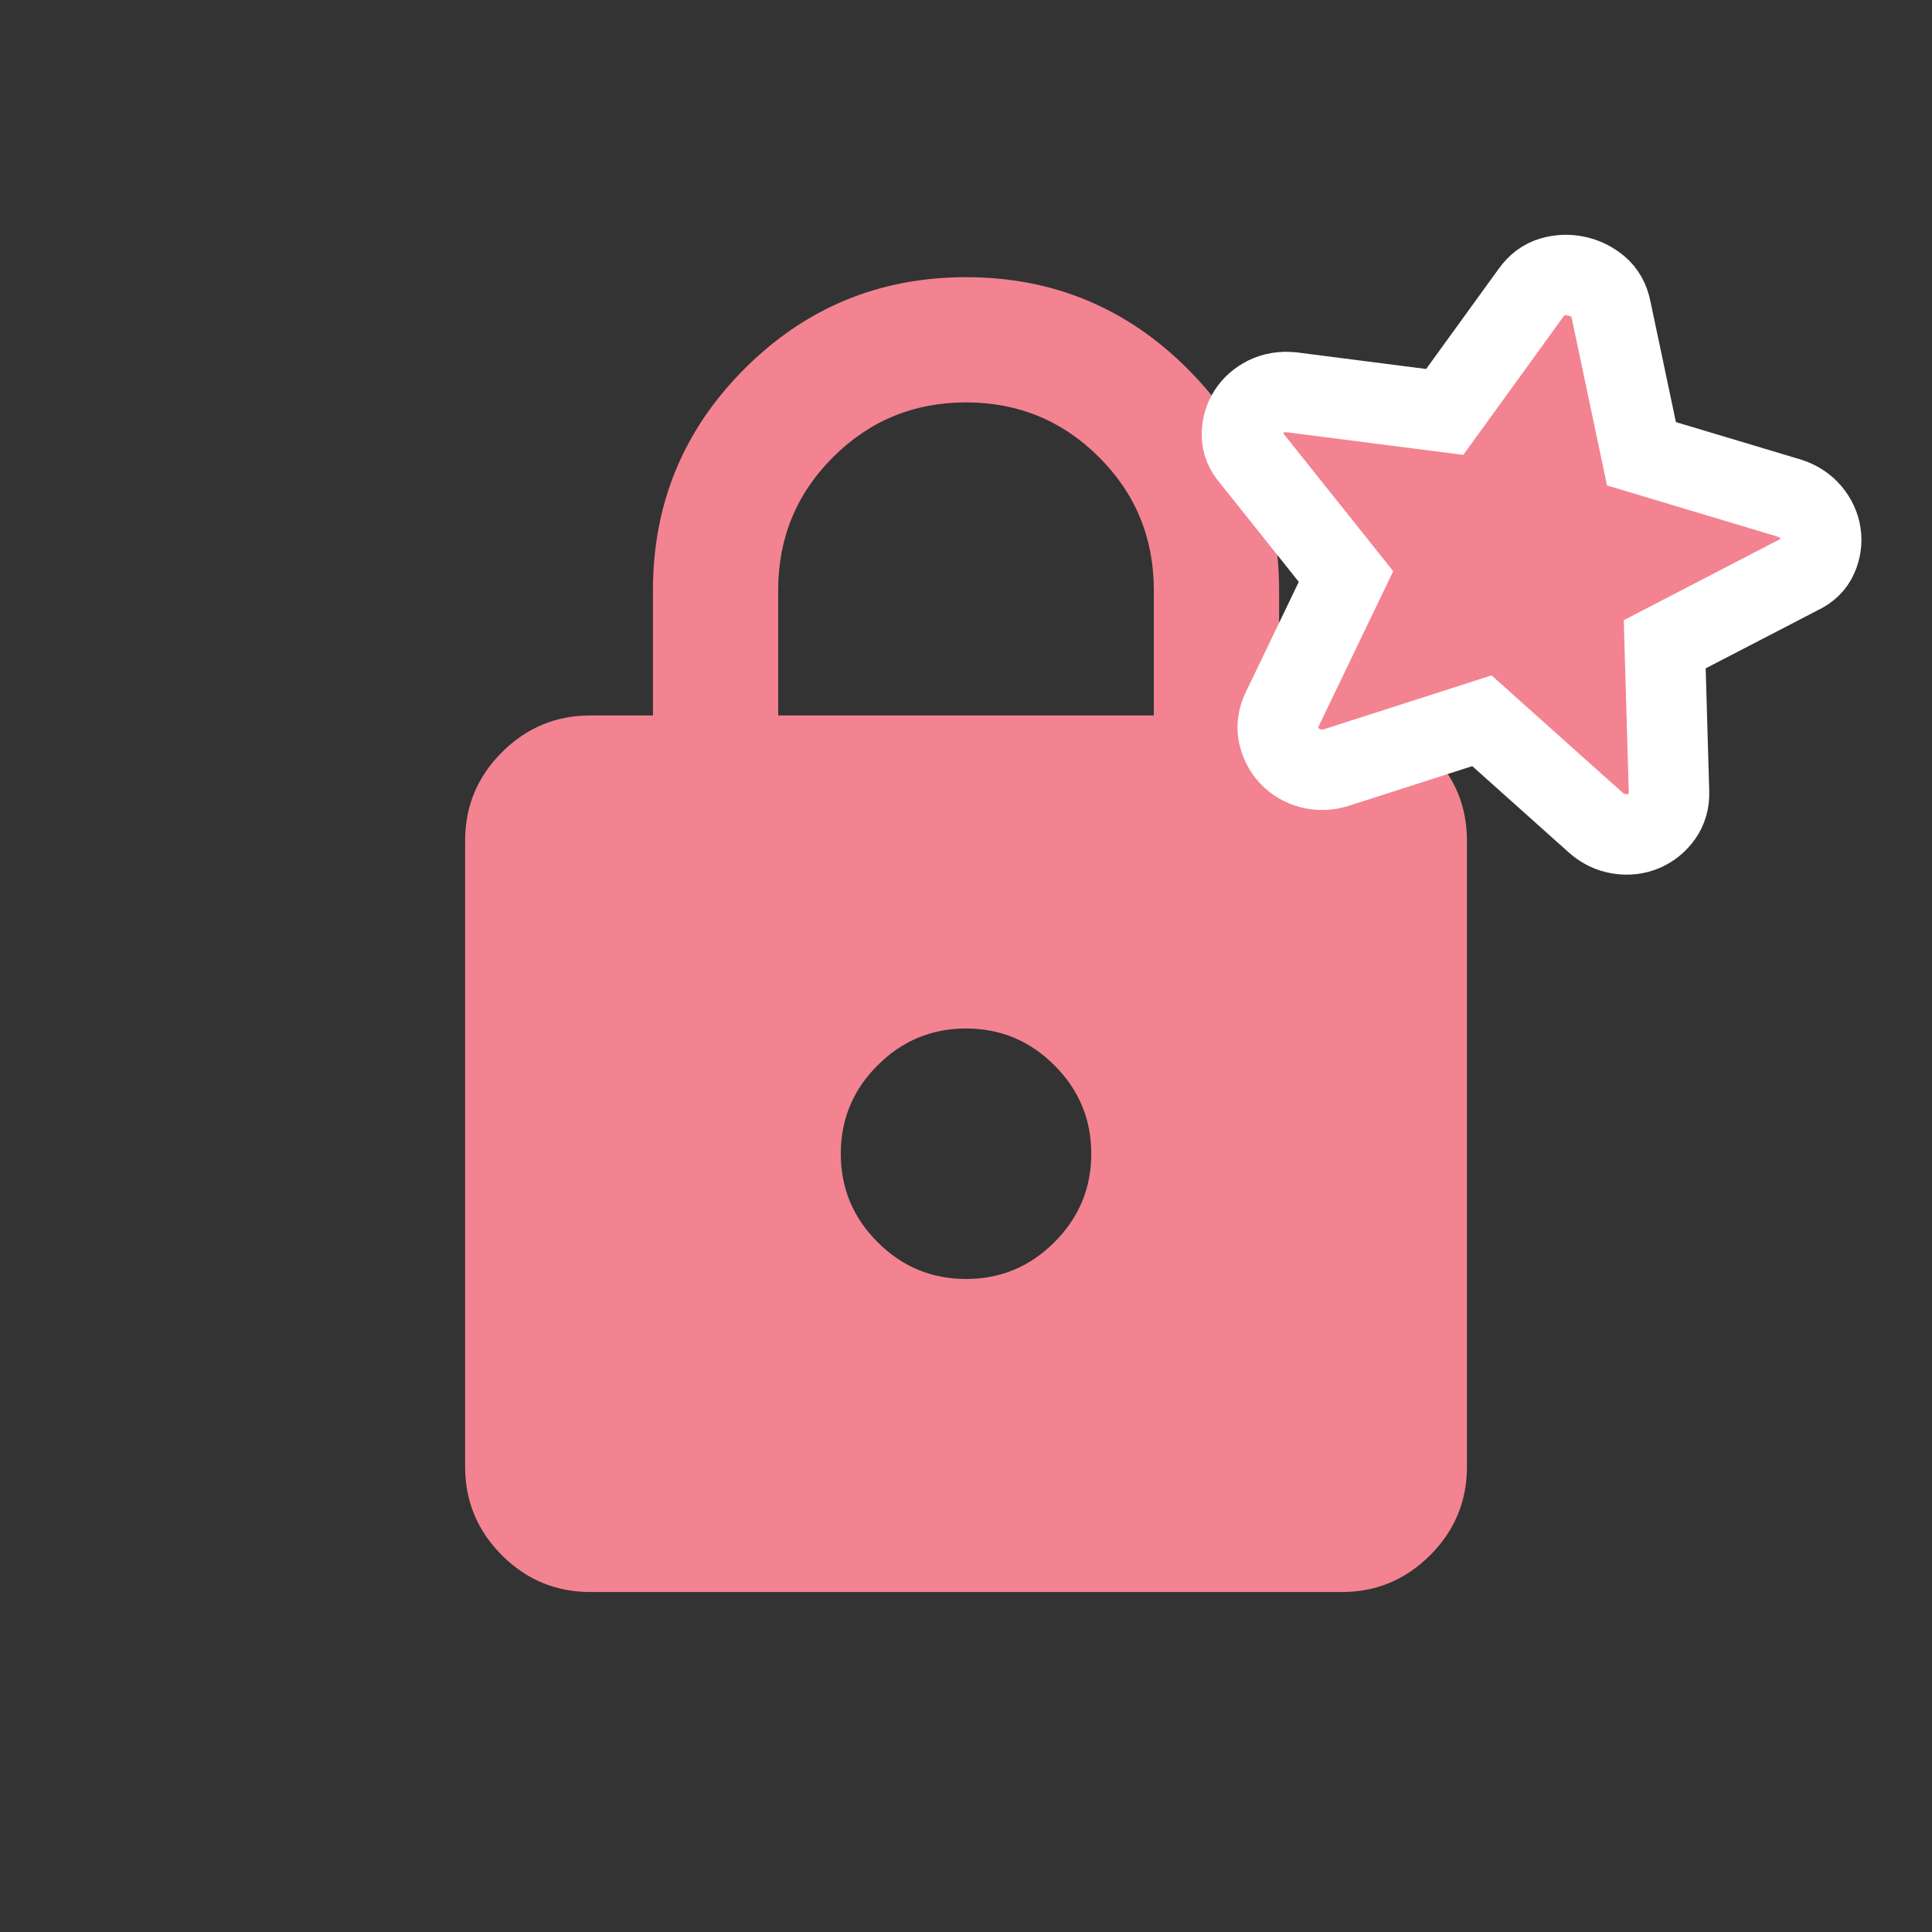
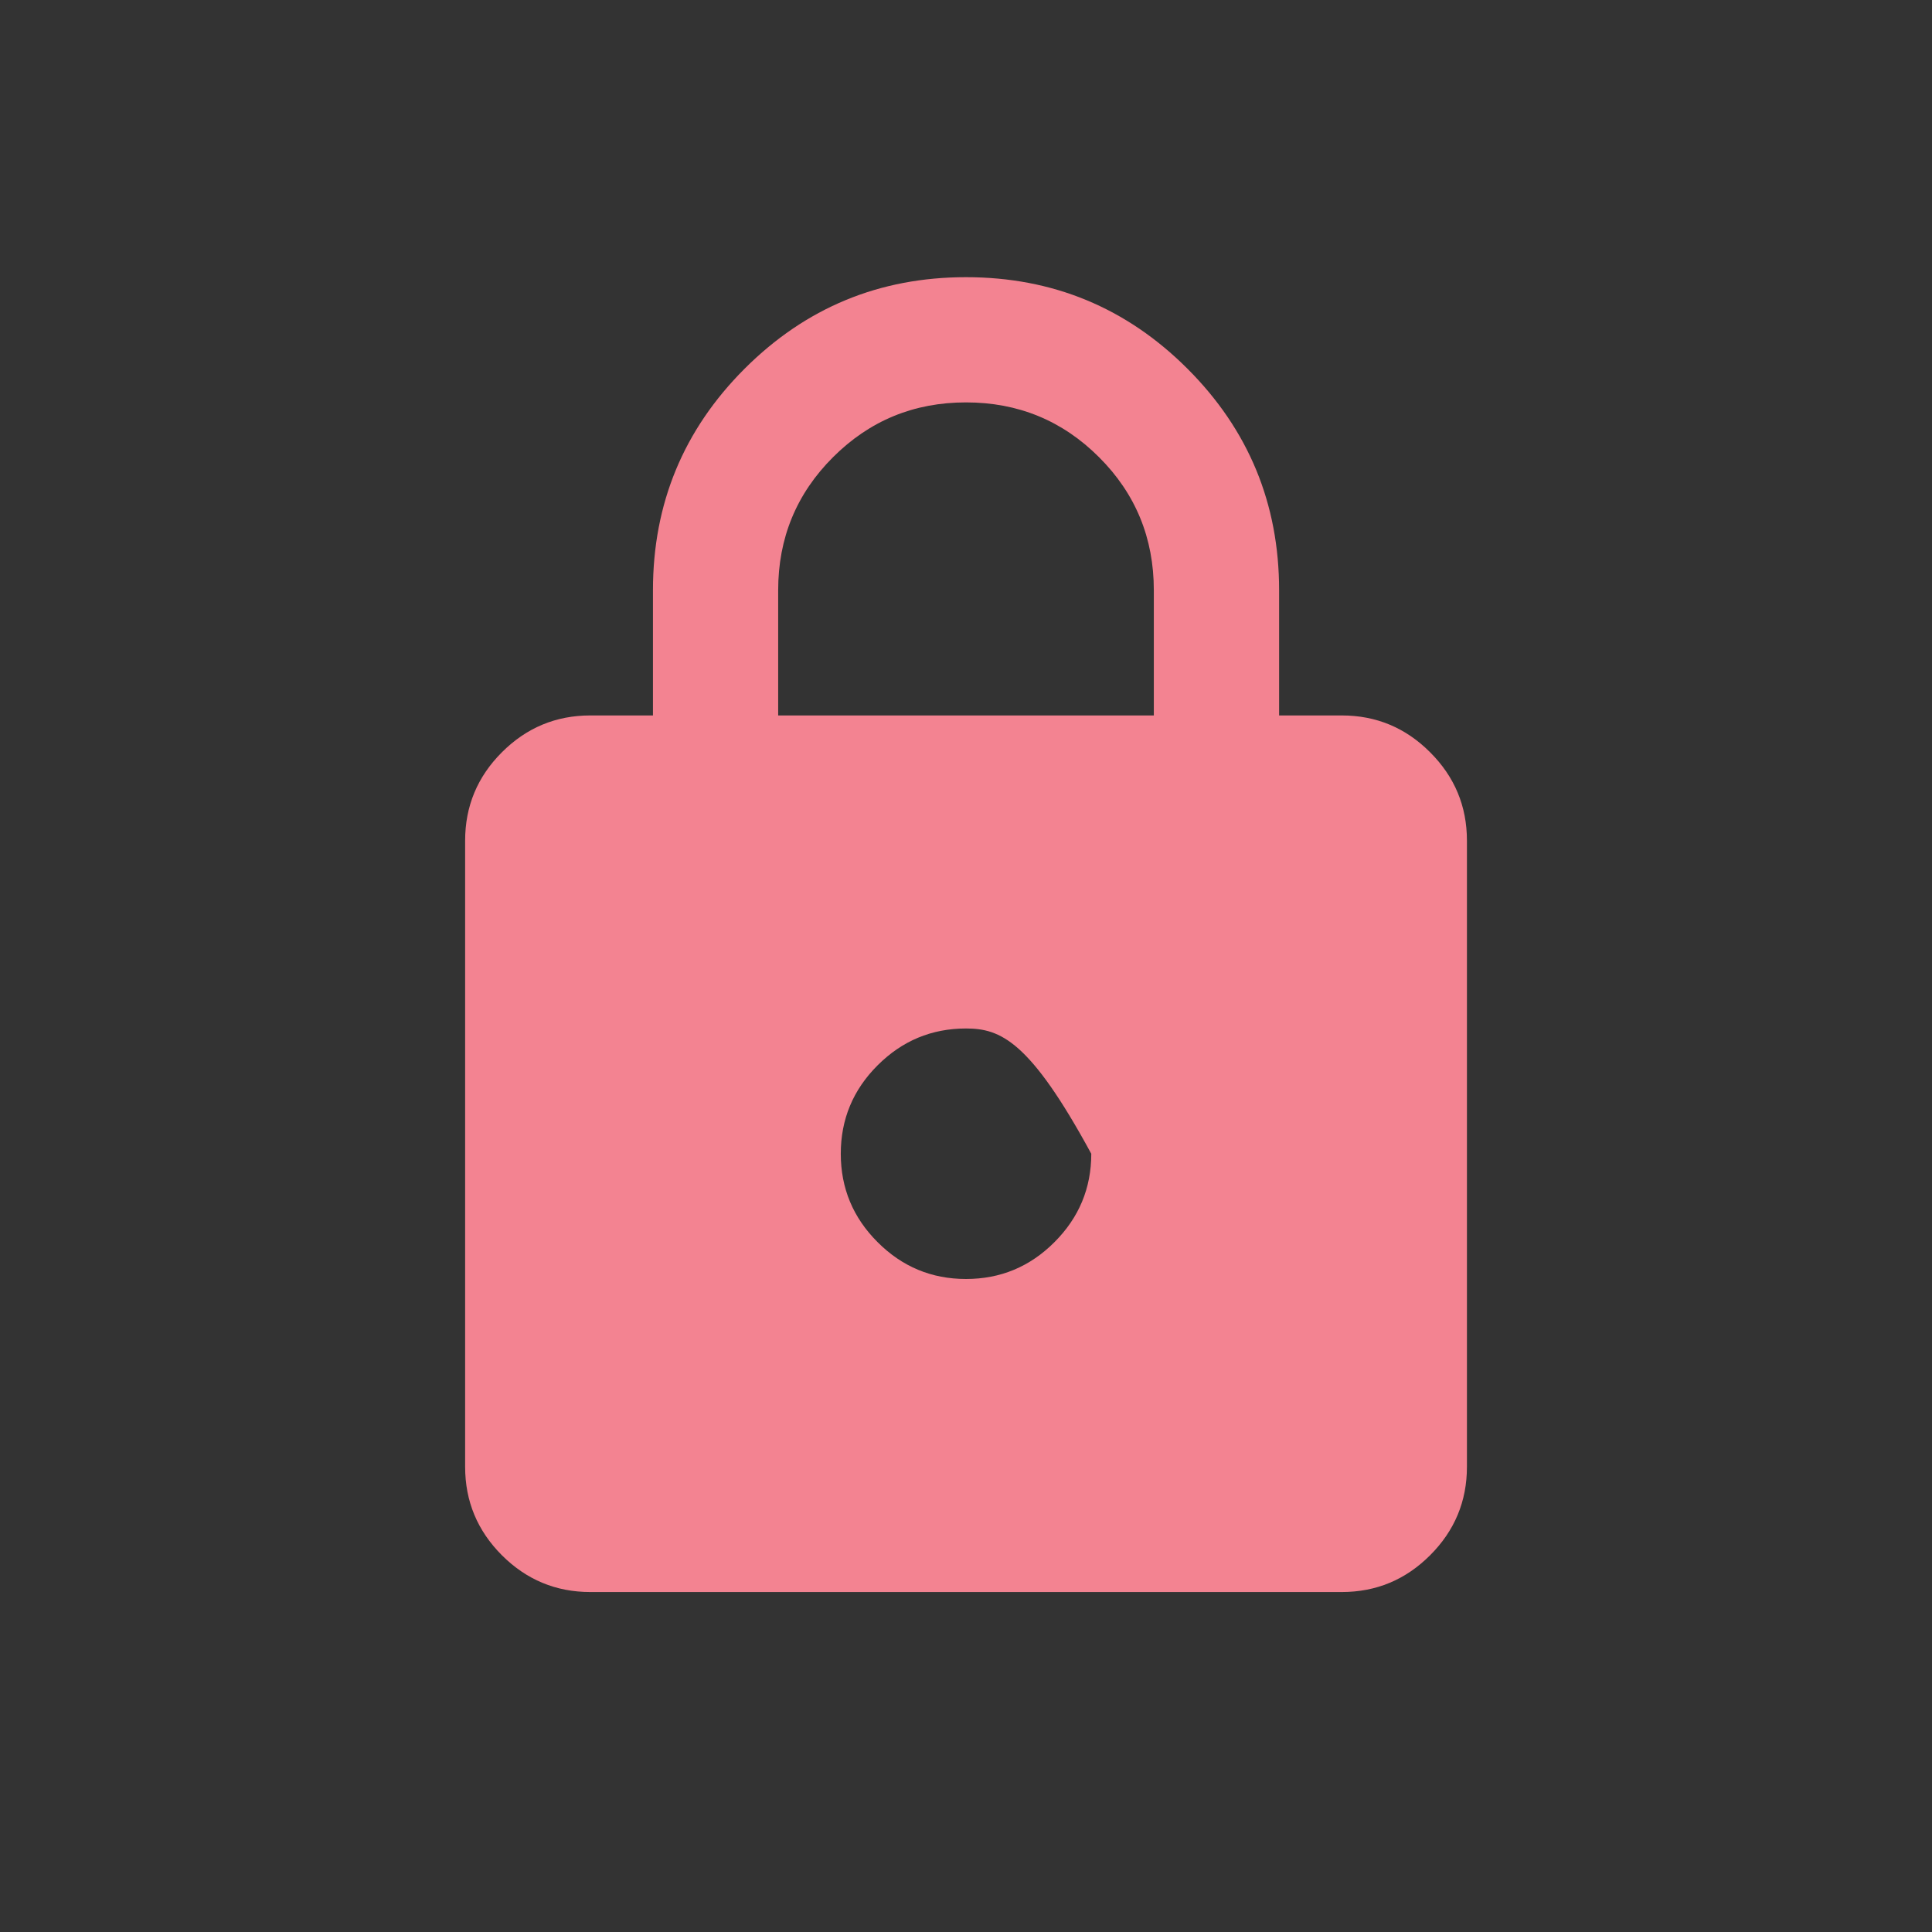
<svg xmlns="http://www.w3.org/2000/svg" width="32" height="32" viewBox="0 0 32 32" fill="none">
  <rect x="0" y="0" width="32" height="32" fill="#333333" stroke="none" />
-   <path d="M9.778 26.369C9.208 26.369 8.72 26.166 8.313 25.76C7.907 25.353 7.704 24.865 7.704 24.295V13.924C7.704 13.354 7.907 12.866 8.313 12.46C8.72 12.053 9.208 11.85 9.778 11.85H10.815V9.776C10.815 8.342 11.321 7.119 12.332 6.108C13.343 5.097 14.566 4.591 16 4.591C17.435 4.591 18.658 5.097 19.669 6.108C20.68 7.119 21.186 8.342 21.186 9.776V11.85H22.223C22.793 11.85 23.281 12.053 23.687 12.46C24.094 12.866 24.297 13.354 24.297 13.924V24.295C24.297 24.865 24.094 25.353 23.687 25.76C23.281 26.166 22.793 26.369 22.223 26.369H9.778ZM16 21.184C16.571 21.184 17.059 20.981 17.465 20.574C17.871 20.168 18.075 19.68 18.075 19.11C18.075 18.539 17.871 18.051 17.465 17.645C17.059 17.239 16.571 17.035 16 17.035C15.43 17.035 14.942 17.239 14.536 17.645C14.129 18.051 13.926 18.539 13.926 19.11C13.926 19.68 14.129 20.168 14.536 20.574C14.942 20.981 15.43 21.184 16 21.184ZM12.889 11.85H19.111V9.776C19.111 8.912 18.809 8.177 18.204 7.573C17.599 6.968 16.865 6.665 16 6.665C15.136 6.665 14.402 6.968 13.797 7.573C13.192 8.177 12.889 8.912 12.889 9.776V11.85Z" fill="#F38391" />
-   <path d="M24.545 11.938L22.143 12.71C21.992 12.758 21.846 12.763 21.704 12.724C21.562 12.685 21.445 12.615 21.354 12.516C21.262 12.416 21.203 12.299 21.175 12.164C21.148 12.029 21.167 11.893 21.234 11.755L22.294 9.549L20.727 7.585C20.621 7.465 20.569 7.336 20.57 7.198C20.571 7.06 20.607 6.936 20.677 6.827C20.747 6.717 20.846 6.631 20.971 6.568C21.097 6.506 21.238 6.483 21.395 6.498L23.929 6.823L25.363 4.843C25.457 4.711 25.571 4.627 25.706 4.588C25.841 4.55 25.976 4.545 26.11 4.574C26.245 4.603 26.366 4.662 26.474 4.752C26.581 4.841 26.651 4.965 26.683 5.123L27.188 7.516L29.636 8.25C29.785 8.299 29.904 8.378 29.994 8.486C30.083 8.594 30.138 8.713 30.157 8.842C30.177 8.97 30.159 9.098 30.104 9.224C30.049 9.351 29.949 9.448 29.803 9.515L27.573 10.671L27.644 13.118C27.649 13.27 27.611 13.402 27.531 13.515C27.451 13.627 27.349 13.71 27.225 13.764C27.101 13.817 26.966 13.833 26.821 13.811C26.675 13.789 26.544 13.726 26.425 13.62L24.545 11.938Z" fill="#F38391" stroke="white" stroke-width="1.333" />
+   <path d="M9.778 26.369C9.208 26.369 8.72 26.166 8.313 25.76C7.907 25.353 7.704 24.865 7.704 24.295V13.924C7.704 13.354 7.907 12.866 8.313 12.46C8.72 12.053 9.208 11.85 9.778 11.85H10.815V9.776C10.815 8.342 11.321 7.119 12.332 6.108C13.343 5.097 14.566 4.591 16 4.591C17.435 4.591 18.658 5.097 19.669 6.108C20.68 7.119 21.186 8.342 21.186 9.776V11.85H22.223C22.793 11.85 23.281 12.053 23.687 12.46C24.094 12.866 24.297 13.354 24.297 13.924V24.295C24.297 24.865 24.094 25.353 23.687 25.76C23.281 26.166 22.793 26.369 22.223 26.369H9.778ZM16 21.184C16.571 21.184 17.059 20.981 17.465 20.574C17.871 20.168 18.075 19.68 18.075 19.11C17.059 17.239 16.571 17.035 16 17.035C15.43 17.035 14.942 17.239 14.536 17.645C14.129 18.051 13.926 18.539 13.926 19.11C13.926 19.68 14.129 20.168 14.536 20.574C14.942 20.981 15.43 21.184 16 21.184ZM12.889 11.85H19.111V9.776C19.111 8.912 18.809 8.177 18.204 7.573C17.599 6.968 16.865 6.665 16 6.665C15.136 6.665 14.402 6.968 13.797 7.573C13.192 8.177 12.889 8.912 12.889 9.776V11.85Z" fill="#F38391" />
</svg>